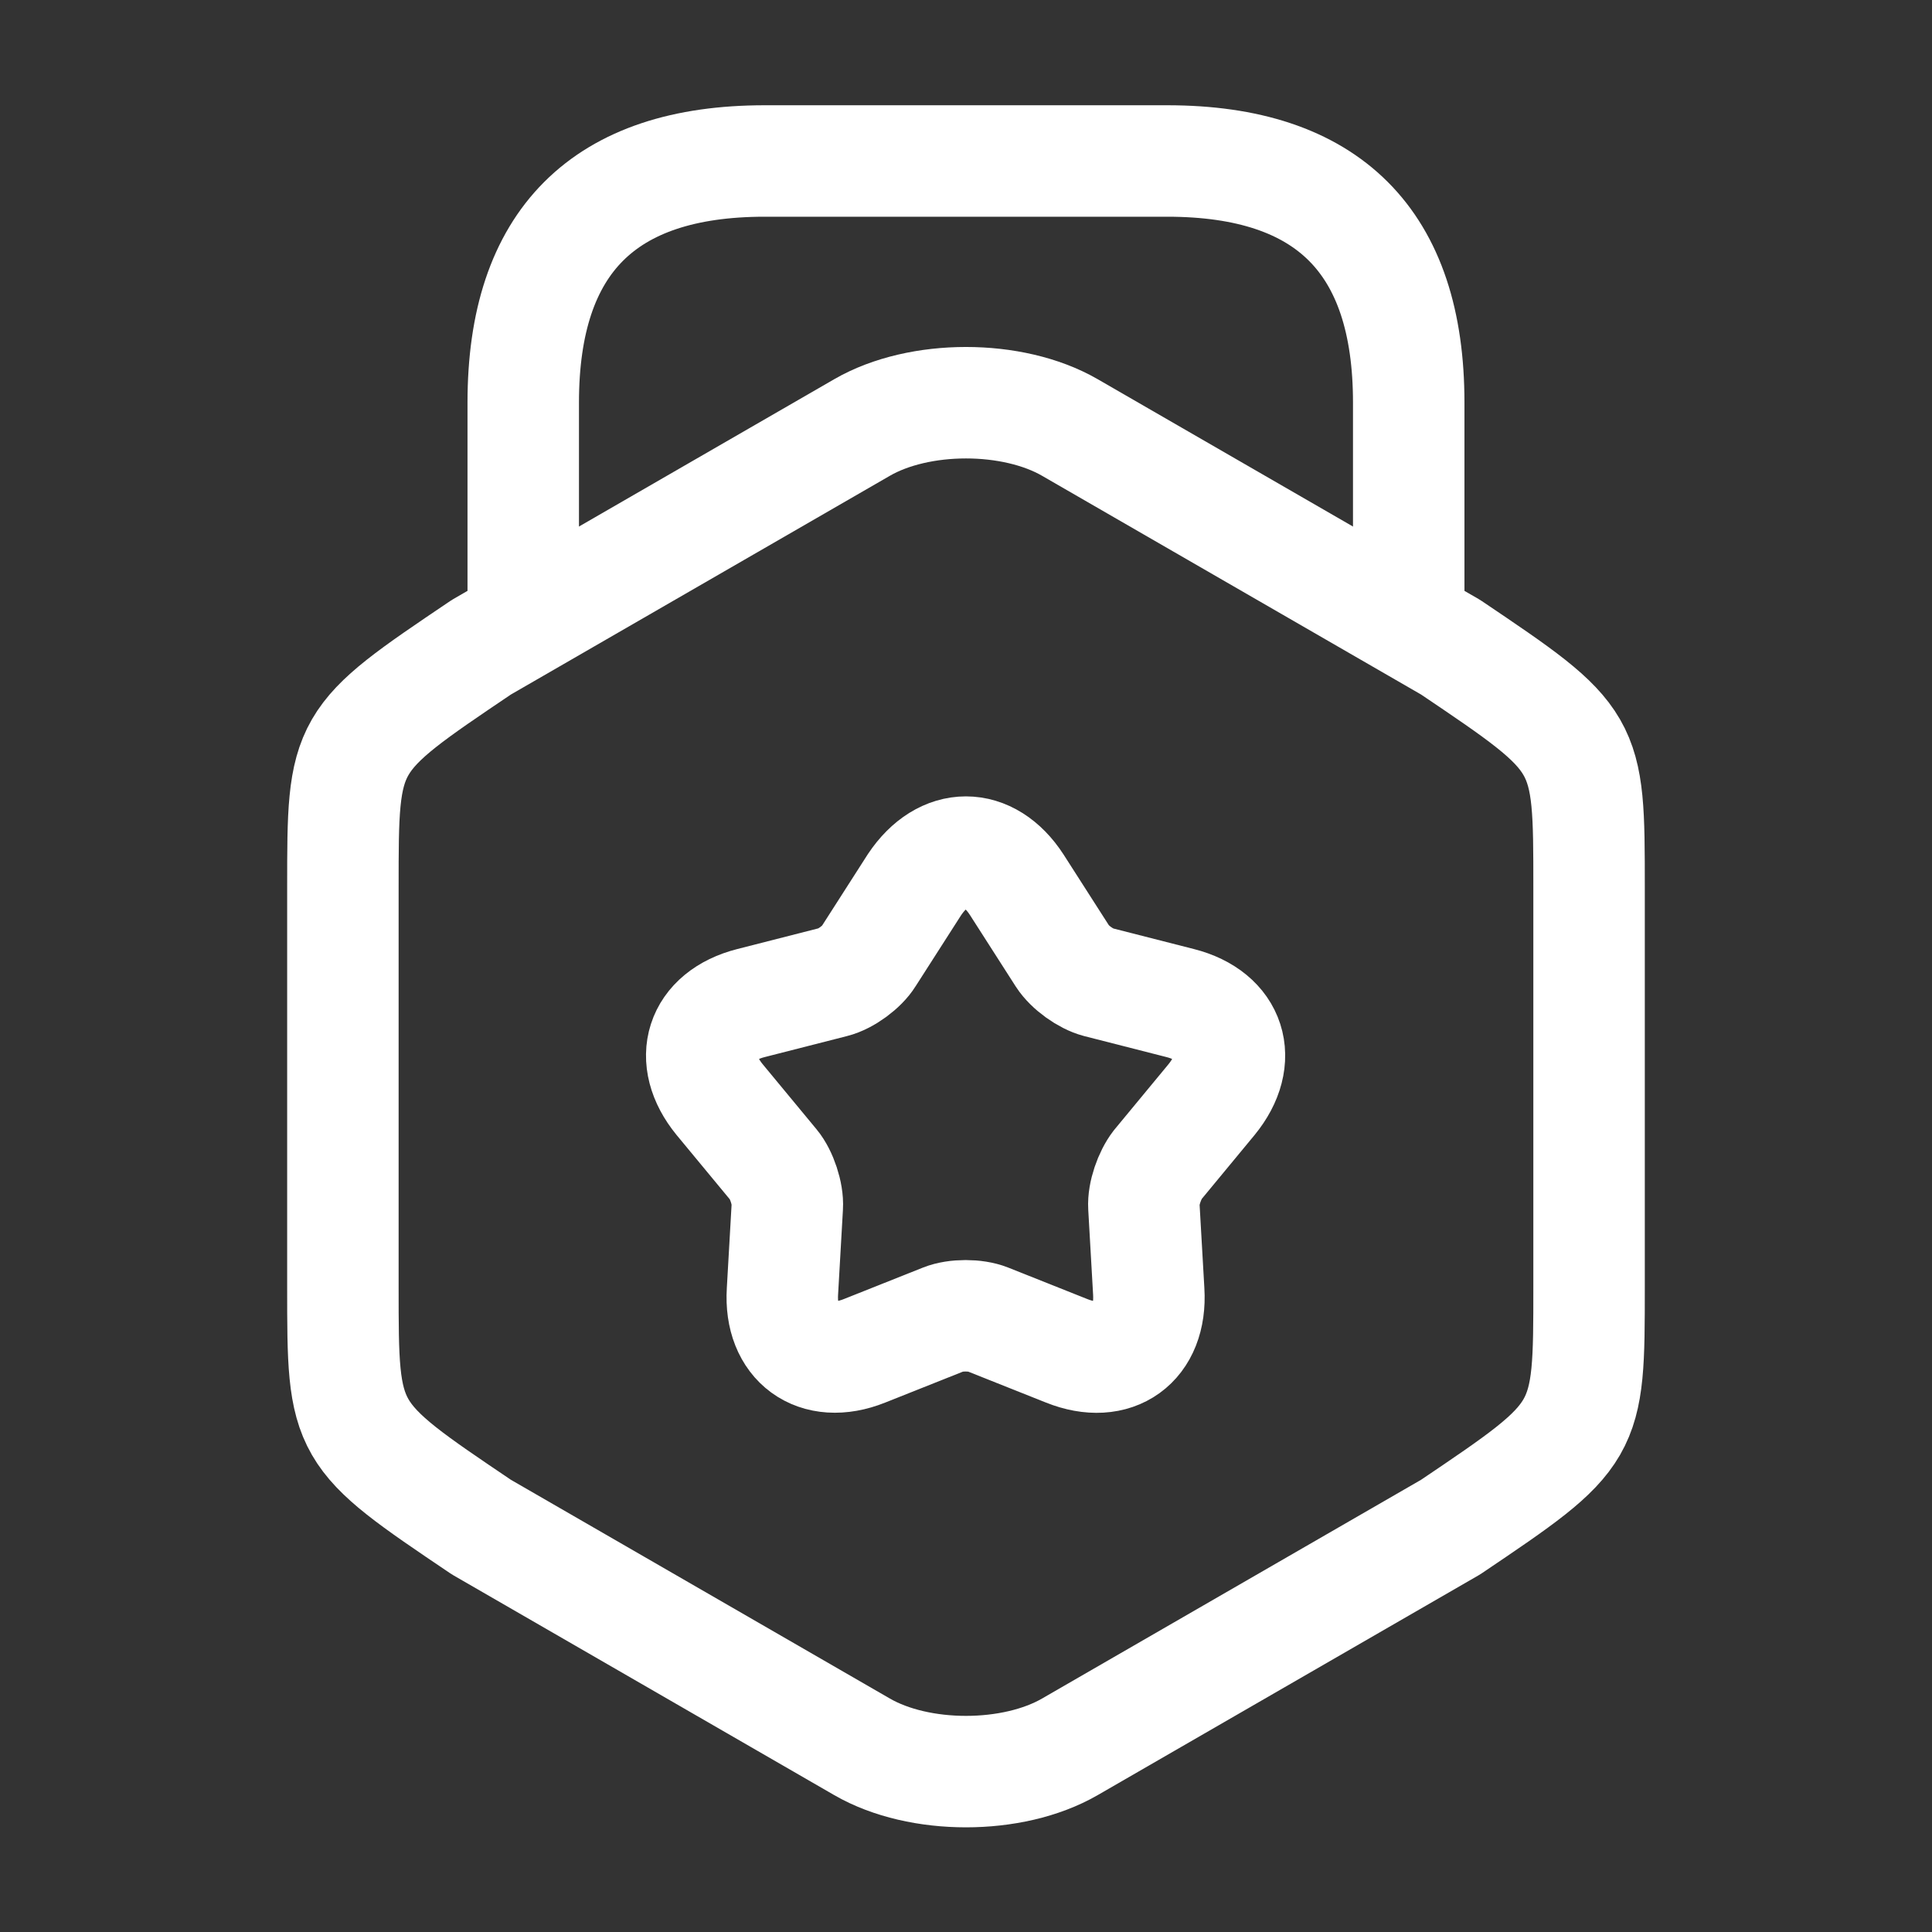
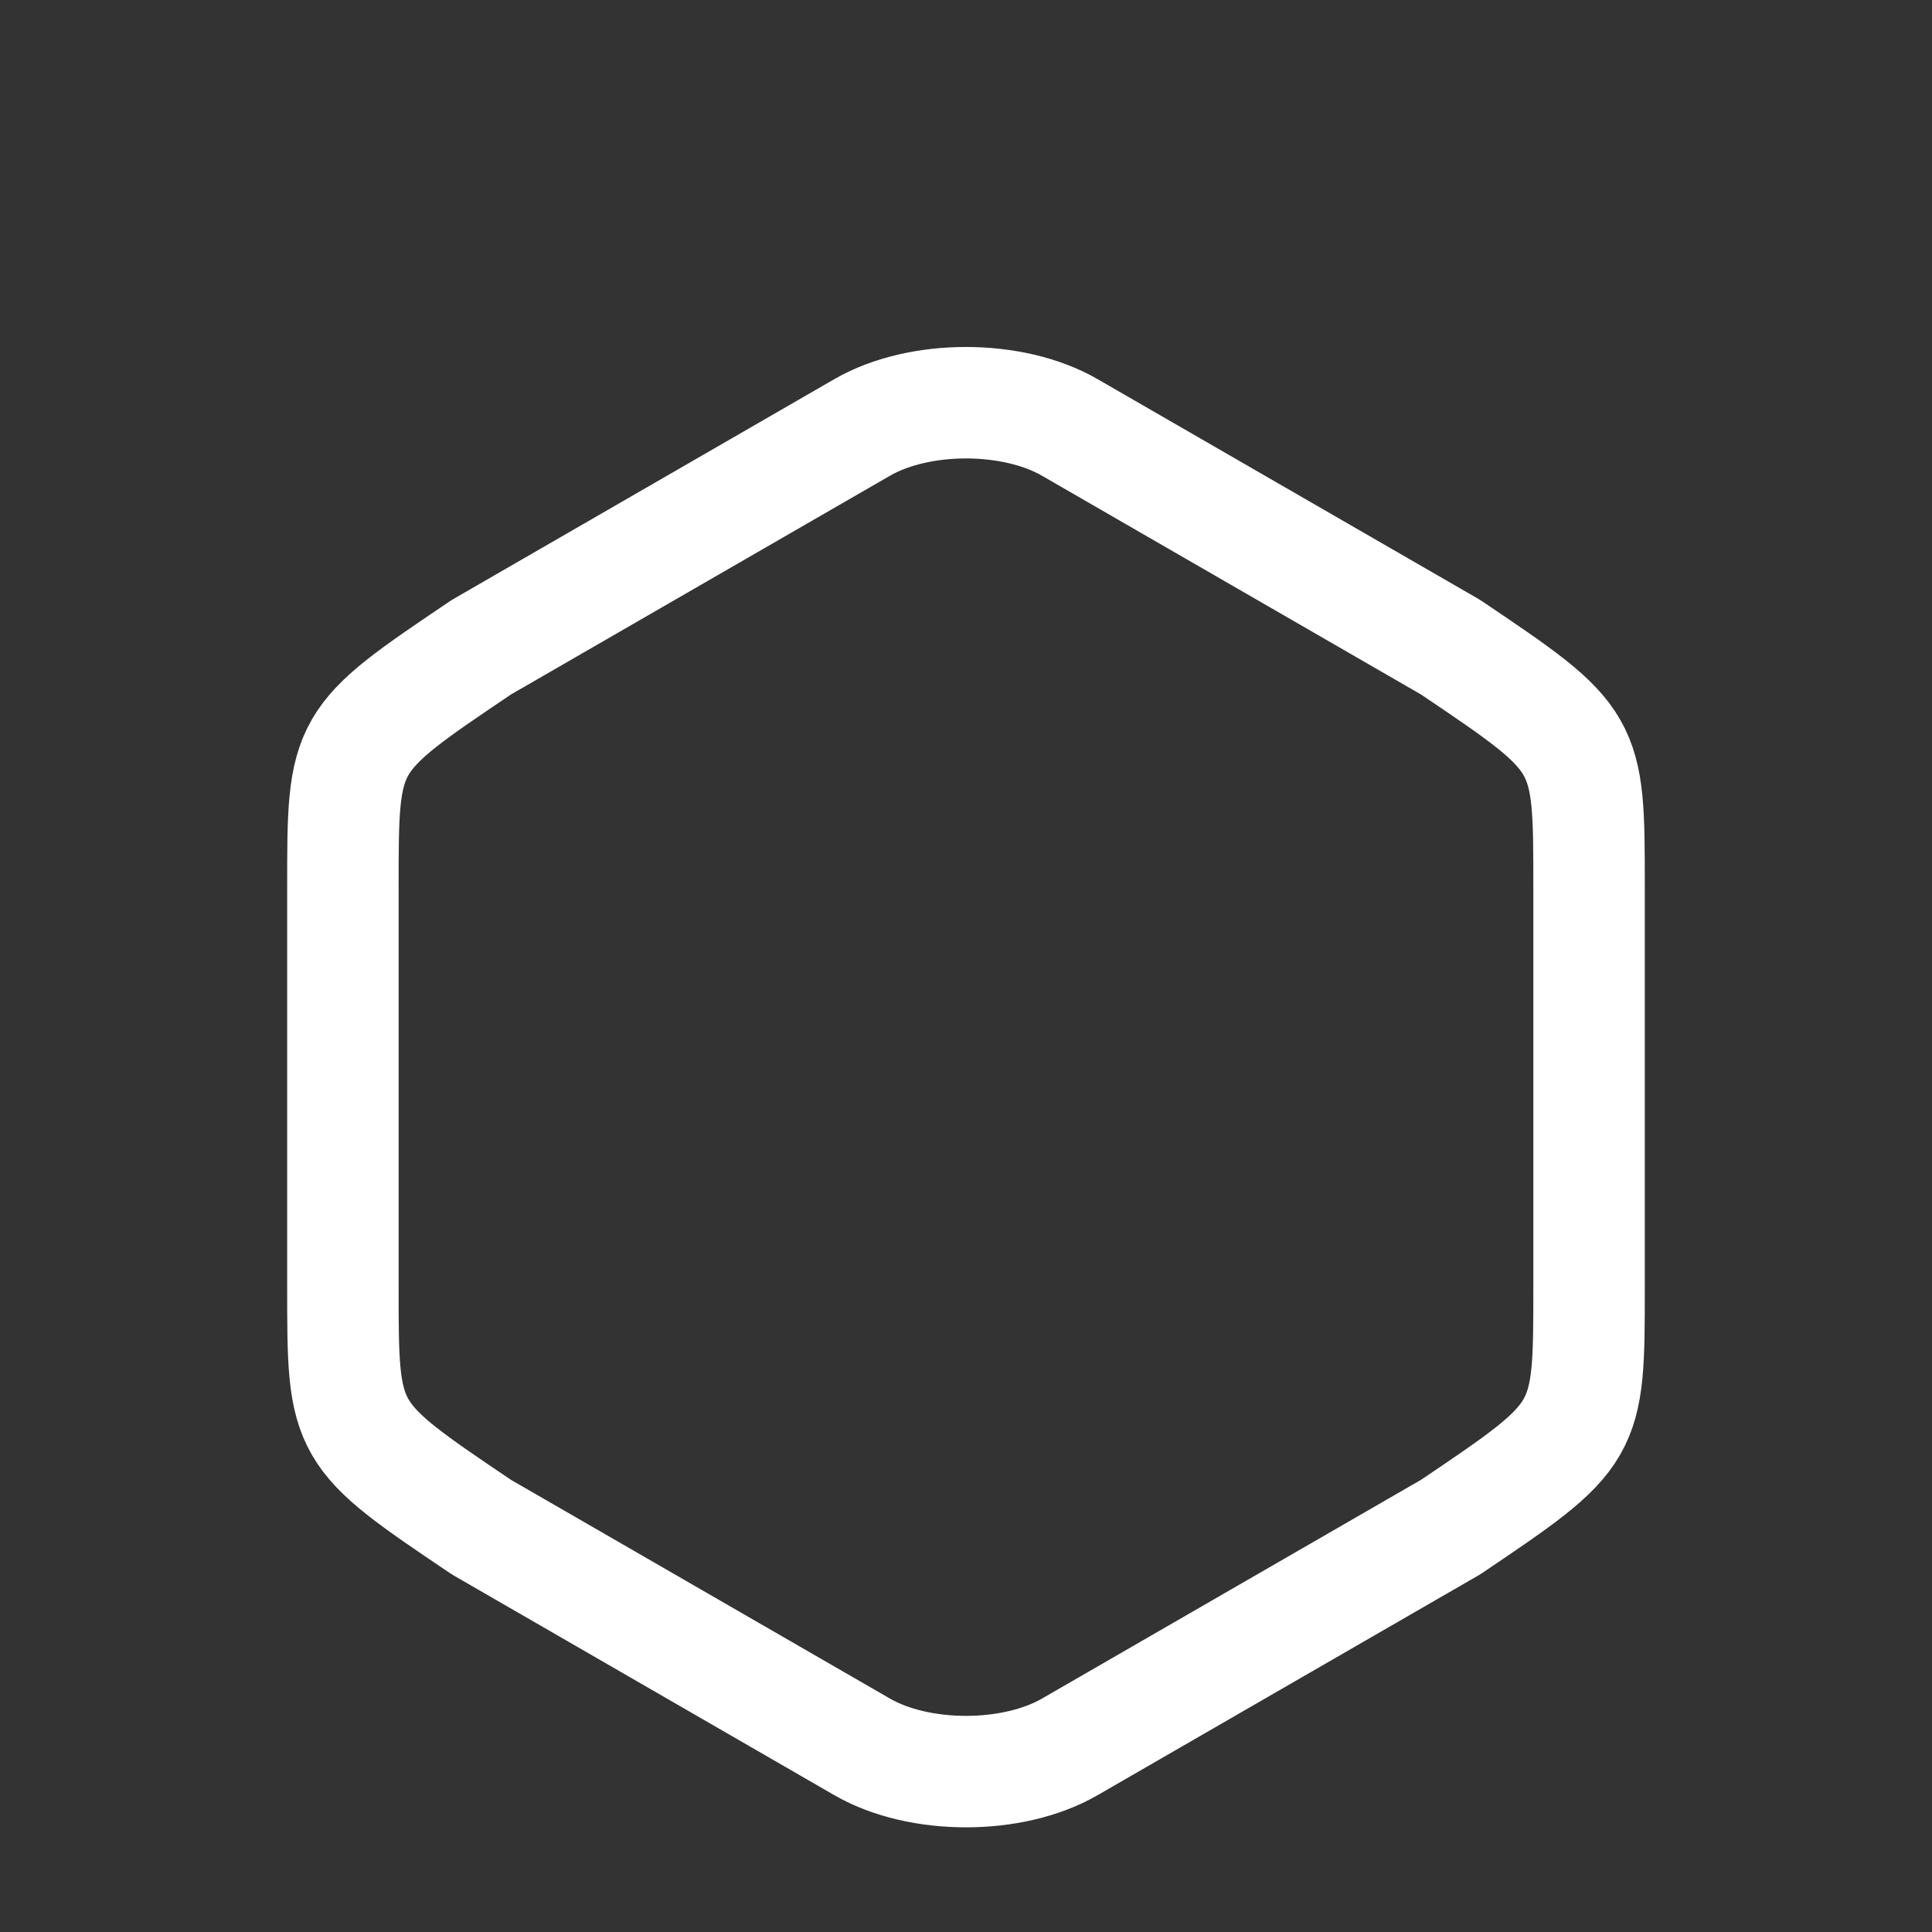
<svg xmlns="http://www.w3.org/2000/svg" width="52" height="52" viewBox="0 0 52 52" fill="none">
  <rect x="0" y="0" width="52" height="52" fill="#333333" stroke="none" />
  <path d="M9.229 23.877V34.645C9.229 38.588 9.229 38.588 12.956 41.102L23.204 47.017C24.743 47.905 27.256 47.905 28.794 47.017L39.043 41.102C42.77 38.588 42.77 38.588 42.77 34.645V23.877C42.77 19.933 42.77 19.933 39.043 17.42L28.794 11.505C27.256 10.617 24.743 10.617 23.204 11.505L12.956 17.42C9.229 19.933 9.229 19.933 9.229 23.877Z" stroke="white" stroke-width="3" stroke-linecap="round" stroke-linejoin="round" />
-   <path d="M37.916 16.532V10.834C37.916 6.5 35.75 4.333 31.416 4.333H20.583C16.25 4.333 14.083 6.5 14.083 10.834V16.38" stroke="white" stroke-width="3" stroke-linecap="round" stroke-linejoin="round" />
-   <path d="M27.365 23.812L28.6 25.74C28.795 26.043 29.228 26.347 29.553 26.433L31.763 26.997C33.128 27.343 33.496 28.513 32.608 29.597L31.157 31.352C30.94 31.633 30.767 32.132 30.788 32.478L30.918 34.753C31.005 36.162 30.008 36.877 28.708 36.357L26.585 35.512C26.26 35.382 25.718 35.382 25.393 35.512L23.27 36.357C21.97 36.877 20.973 36.14 21.06 34.753L21.19 32.478C21.212 32.132 21.038 31.612 20.822 31.352L19.37 29.597C18.482 28.513 18.85 27.343 20.215 26.997L22.425 26.433C22.771 26.347 23.205 26.022 23.378 25.74L24.613 23.812C25.393 22.642 26.607 22.642 27.365 23.812Z" stroke="white" stroke-width="3" stroke-linecap="round" stroke-linejoin="round" />
</svg>